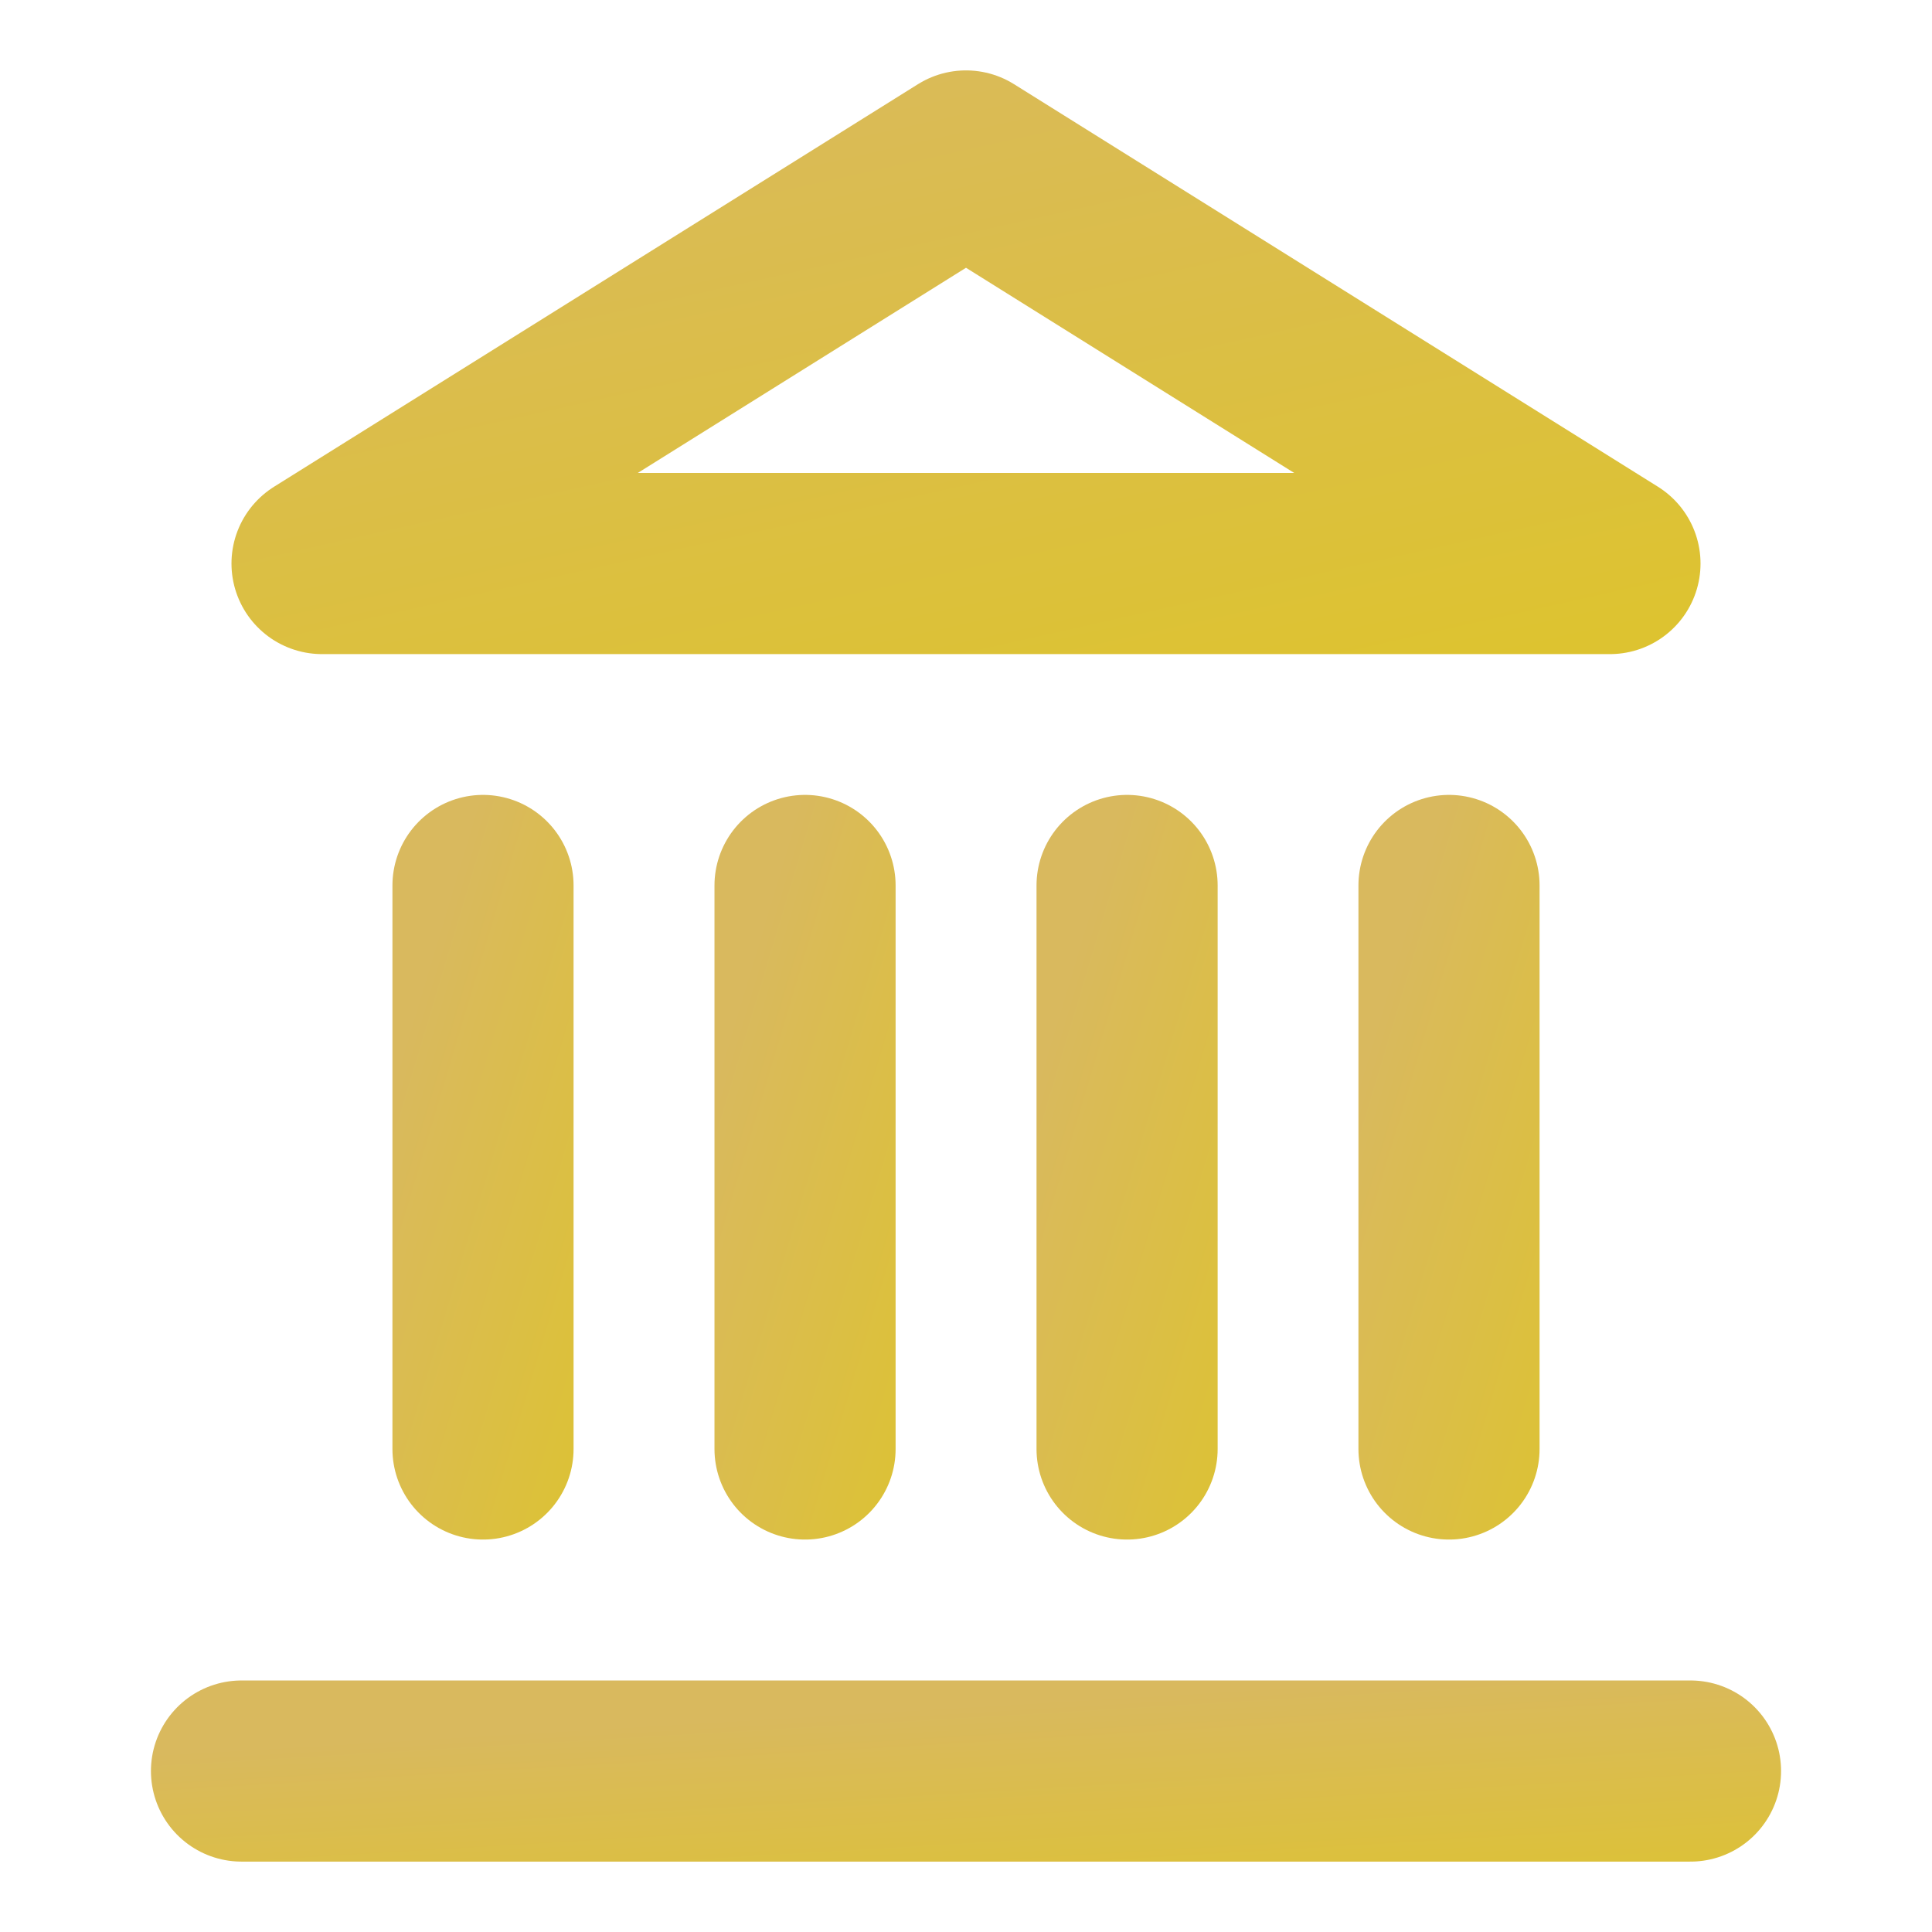
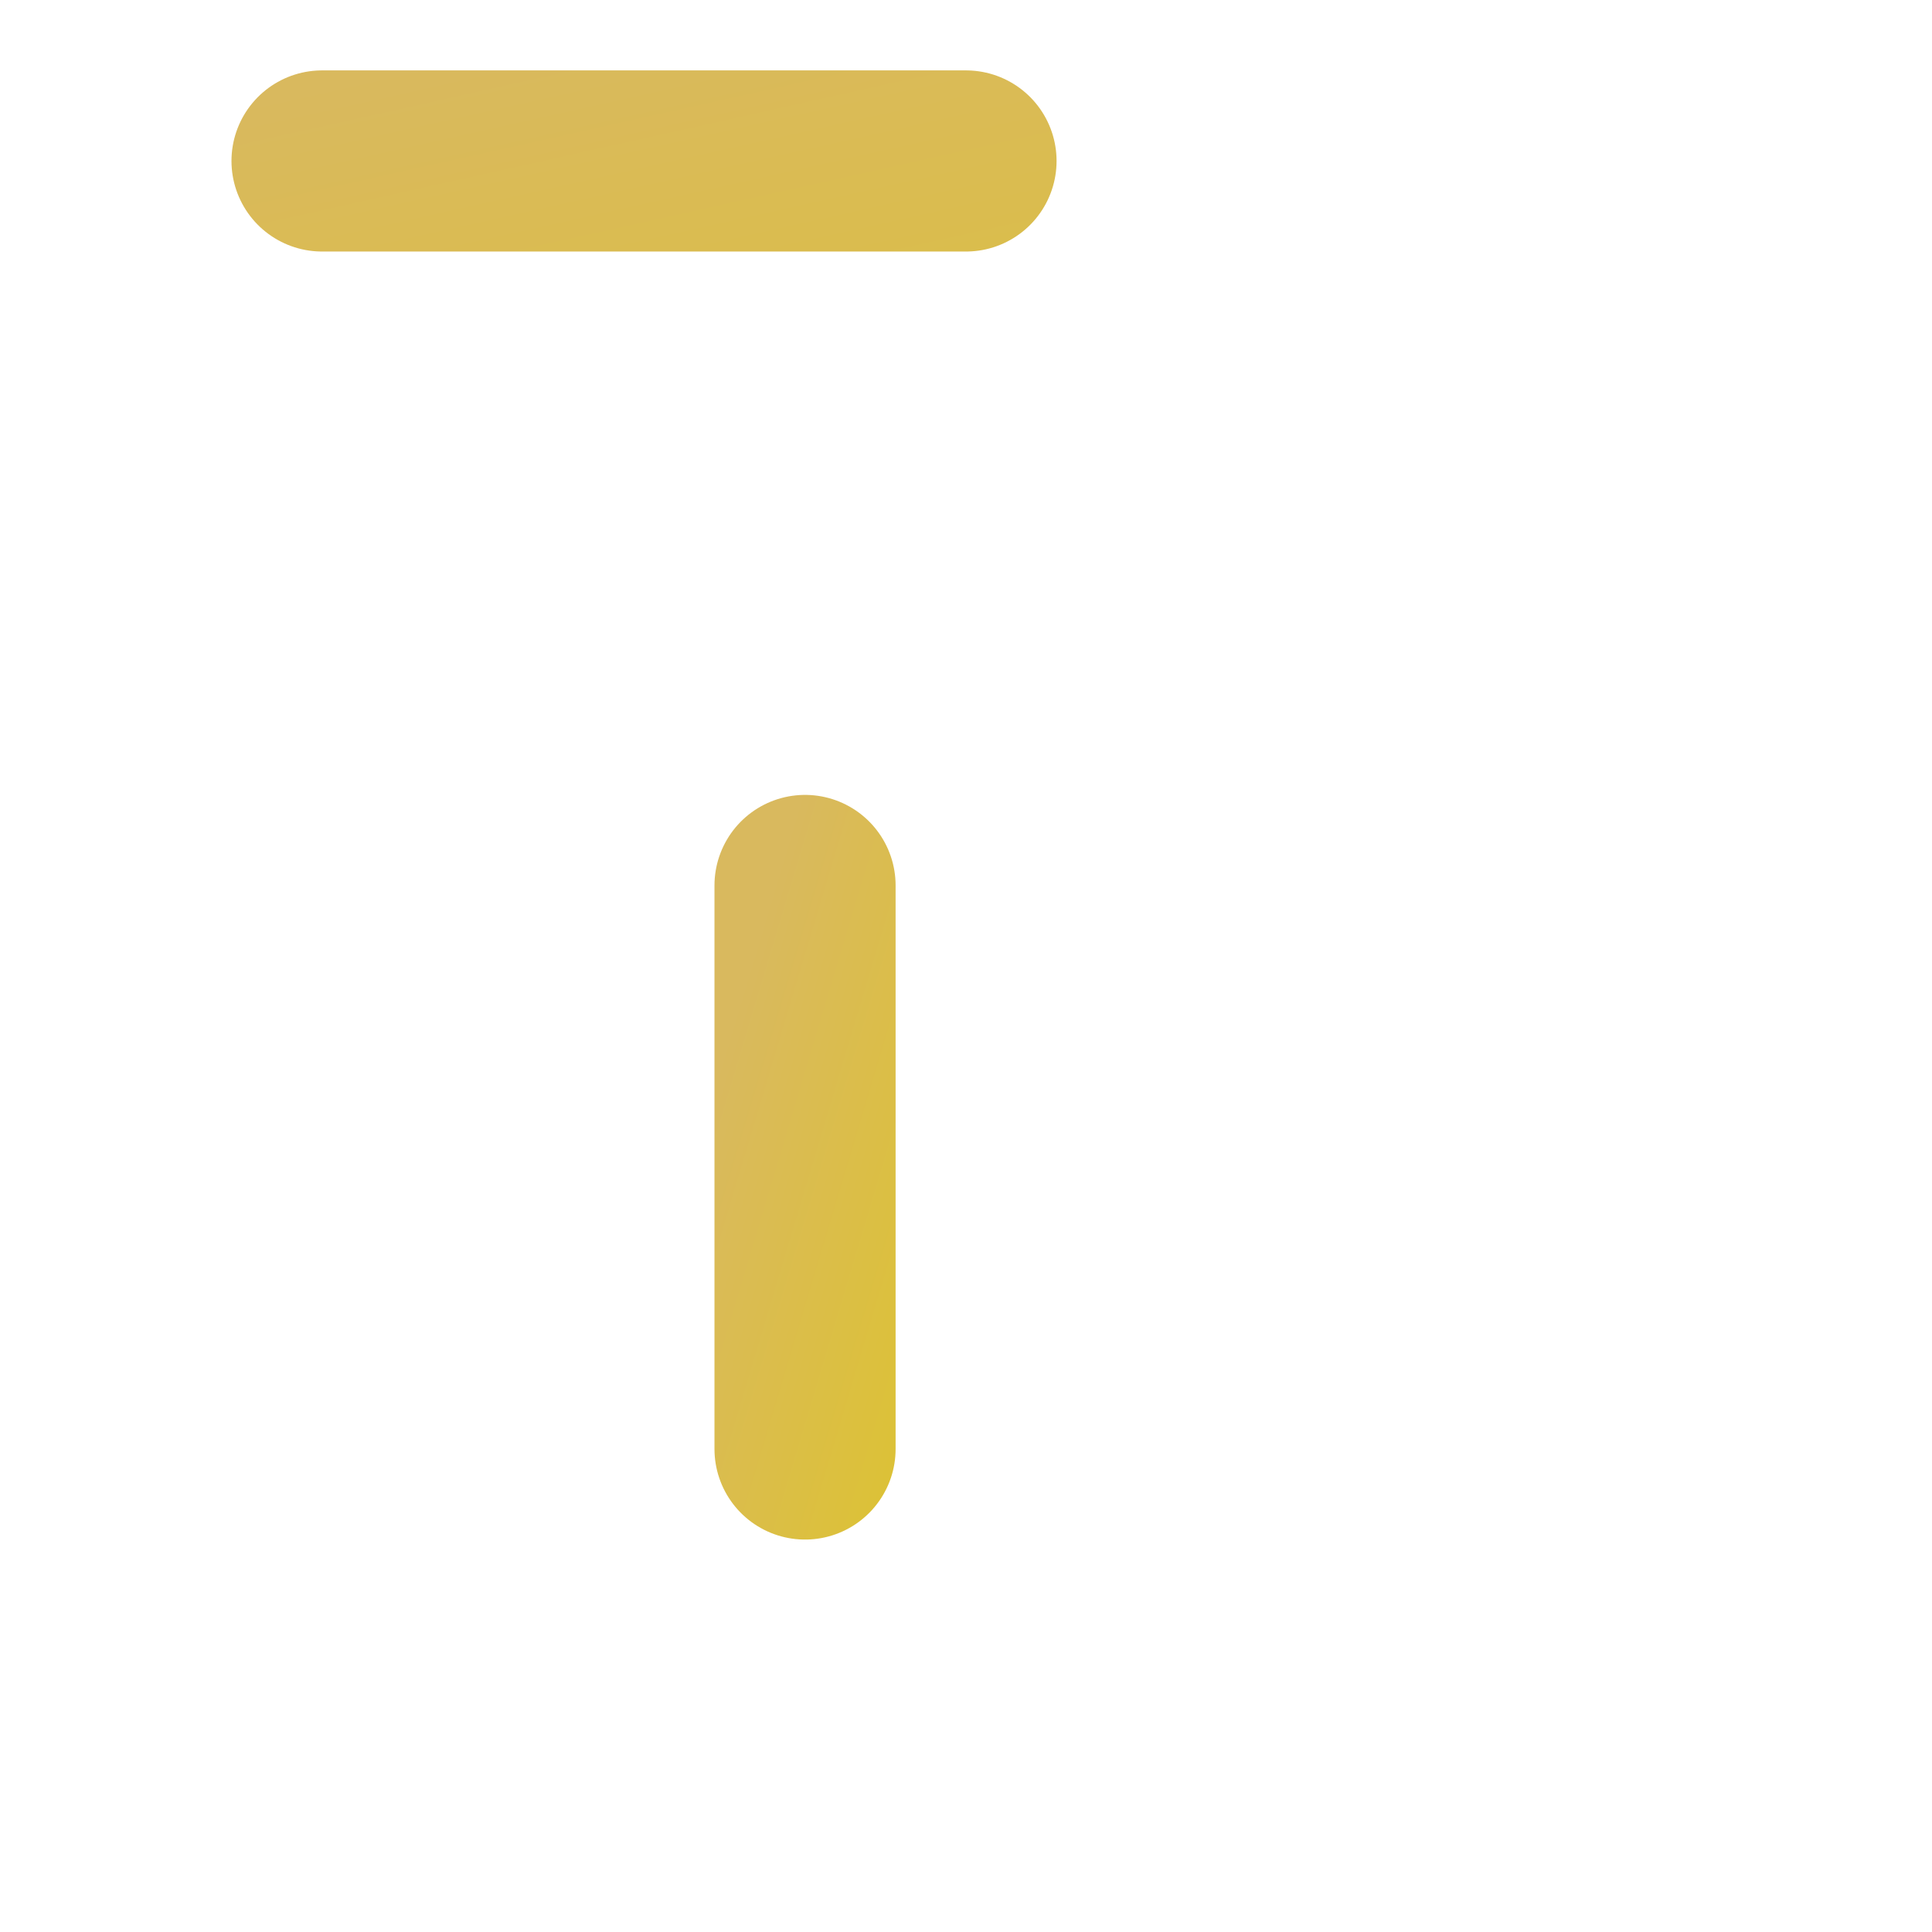
<svg xmlns="http://www.w3.org/2000/svg" width="16" height="16" viewBox="0 0 16 16" fill="none">
-   <path d="M2 14.667H14" stroke="url(#paint0_linear_2268_23977)" stroke-width="1.5" stroke-linecap="round" stroke-linejoin="round" />
-   <path d="M4 12V7.333" stroke="url(#paint1_linear_2268_23977)" stroke-width="1.5" stroke-linecap="round" stroke-linejoin="round" />
  <path d="M6.667 12V7.333" stroke="url(#paint2_linear_2268_23977)" stroke-width="1.5" stroke-linecap="round" stroke-linejoin="round" />
-   <path d="M9.334 12V7.333" stroke="url(#paint3_linear_2268_23977)" stroke-width="1.5" stroke-linecap="round" stroke-linejoin="round" />
-   <path d="M12 12V7.333" stroke="url(#paint4_linear_2268_23977)" stroke-width="1.5" stroke-linecap="round" stroke-linejoin="round" />
-   <path d="M8 1.333L13.333 4.667H2.667L8 1.333Z" stroke="url(#paint5_linear_2268_23977)" stroke-width="1.5" stroke-linecap="round" stroke-linejoin="round" />
+   <path d="M8 1.333H2.667L8 1.333Z" stroke="url(#paint5_linear_2268_23977)" stroke-width="1.5" stroke-linecap="round" stroke-linejoin="round" />
  <defs>
    <linearGradient id="paint0_linear_2268_23977" x1="0.5" y1="14.567" x2="0.623" y2="16.638" gradientUnits="userSpaceOnUse">
      <stop stop-color="#D9B95E" />
      <stop offset="1" stop-color="#DDC330" />
    </linearGradient>
    <linearGradient id="paint1_linear_2268_23977" x1="3.875" y1="6.867" x2="6.544" y2="7.667" gradientUnits="userSpaceOnUse">
      <stop stop-color="#D9B95E" />
      <stop offset="1" stop-color="#DDC330" />
    </linearGradient>
    <linearGradient id="paint2_linear_2268_23977" x1="6.542" y1="6.867" x2="9.211" y2="7.667" gradientUnits="userSpaceOnUse">
      <stop stop-color="#D9B95E" />
      <stop offset="1" stop-color="#DDC330" />
    </linearGradient>
    <linearGradient id="paint3_linear_2268_23977" x1="9.209" y1="6.867" x2="11.877" y2="7.667" gradientUnits="userSpaceOnUse">
      <stop stop-color="#D9B95E" />
      <stop offset="1" stop-color="#DDC330" />
    </linearGradient>
    <linearGradient id="paint4_linear_2268_23977" x1="11.875" y1="6.867" x2="14.544" y2="7.667" gradientUnits="userSpaceOnUse">
      <stop stop-color="#D9B95E" />
      <stop offset="1" stop-color="#DDC330" />
    </linearGradient>
    <linearGradient id="paint5_linear_2268_23977" x1="1.333" y1="1" x2="2.807" y2="7.601" gradientUnits="userSpaceOnUse">
      <stop stop-color="#D9B95E" />
      <stop offset="1" stop-color="#DDC330" />
    </linearGradient>
  </defs>
</svg>